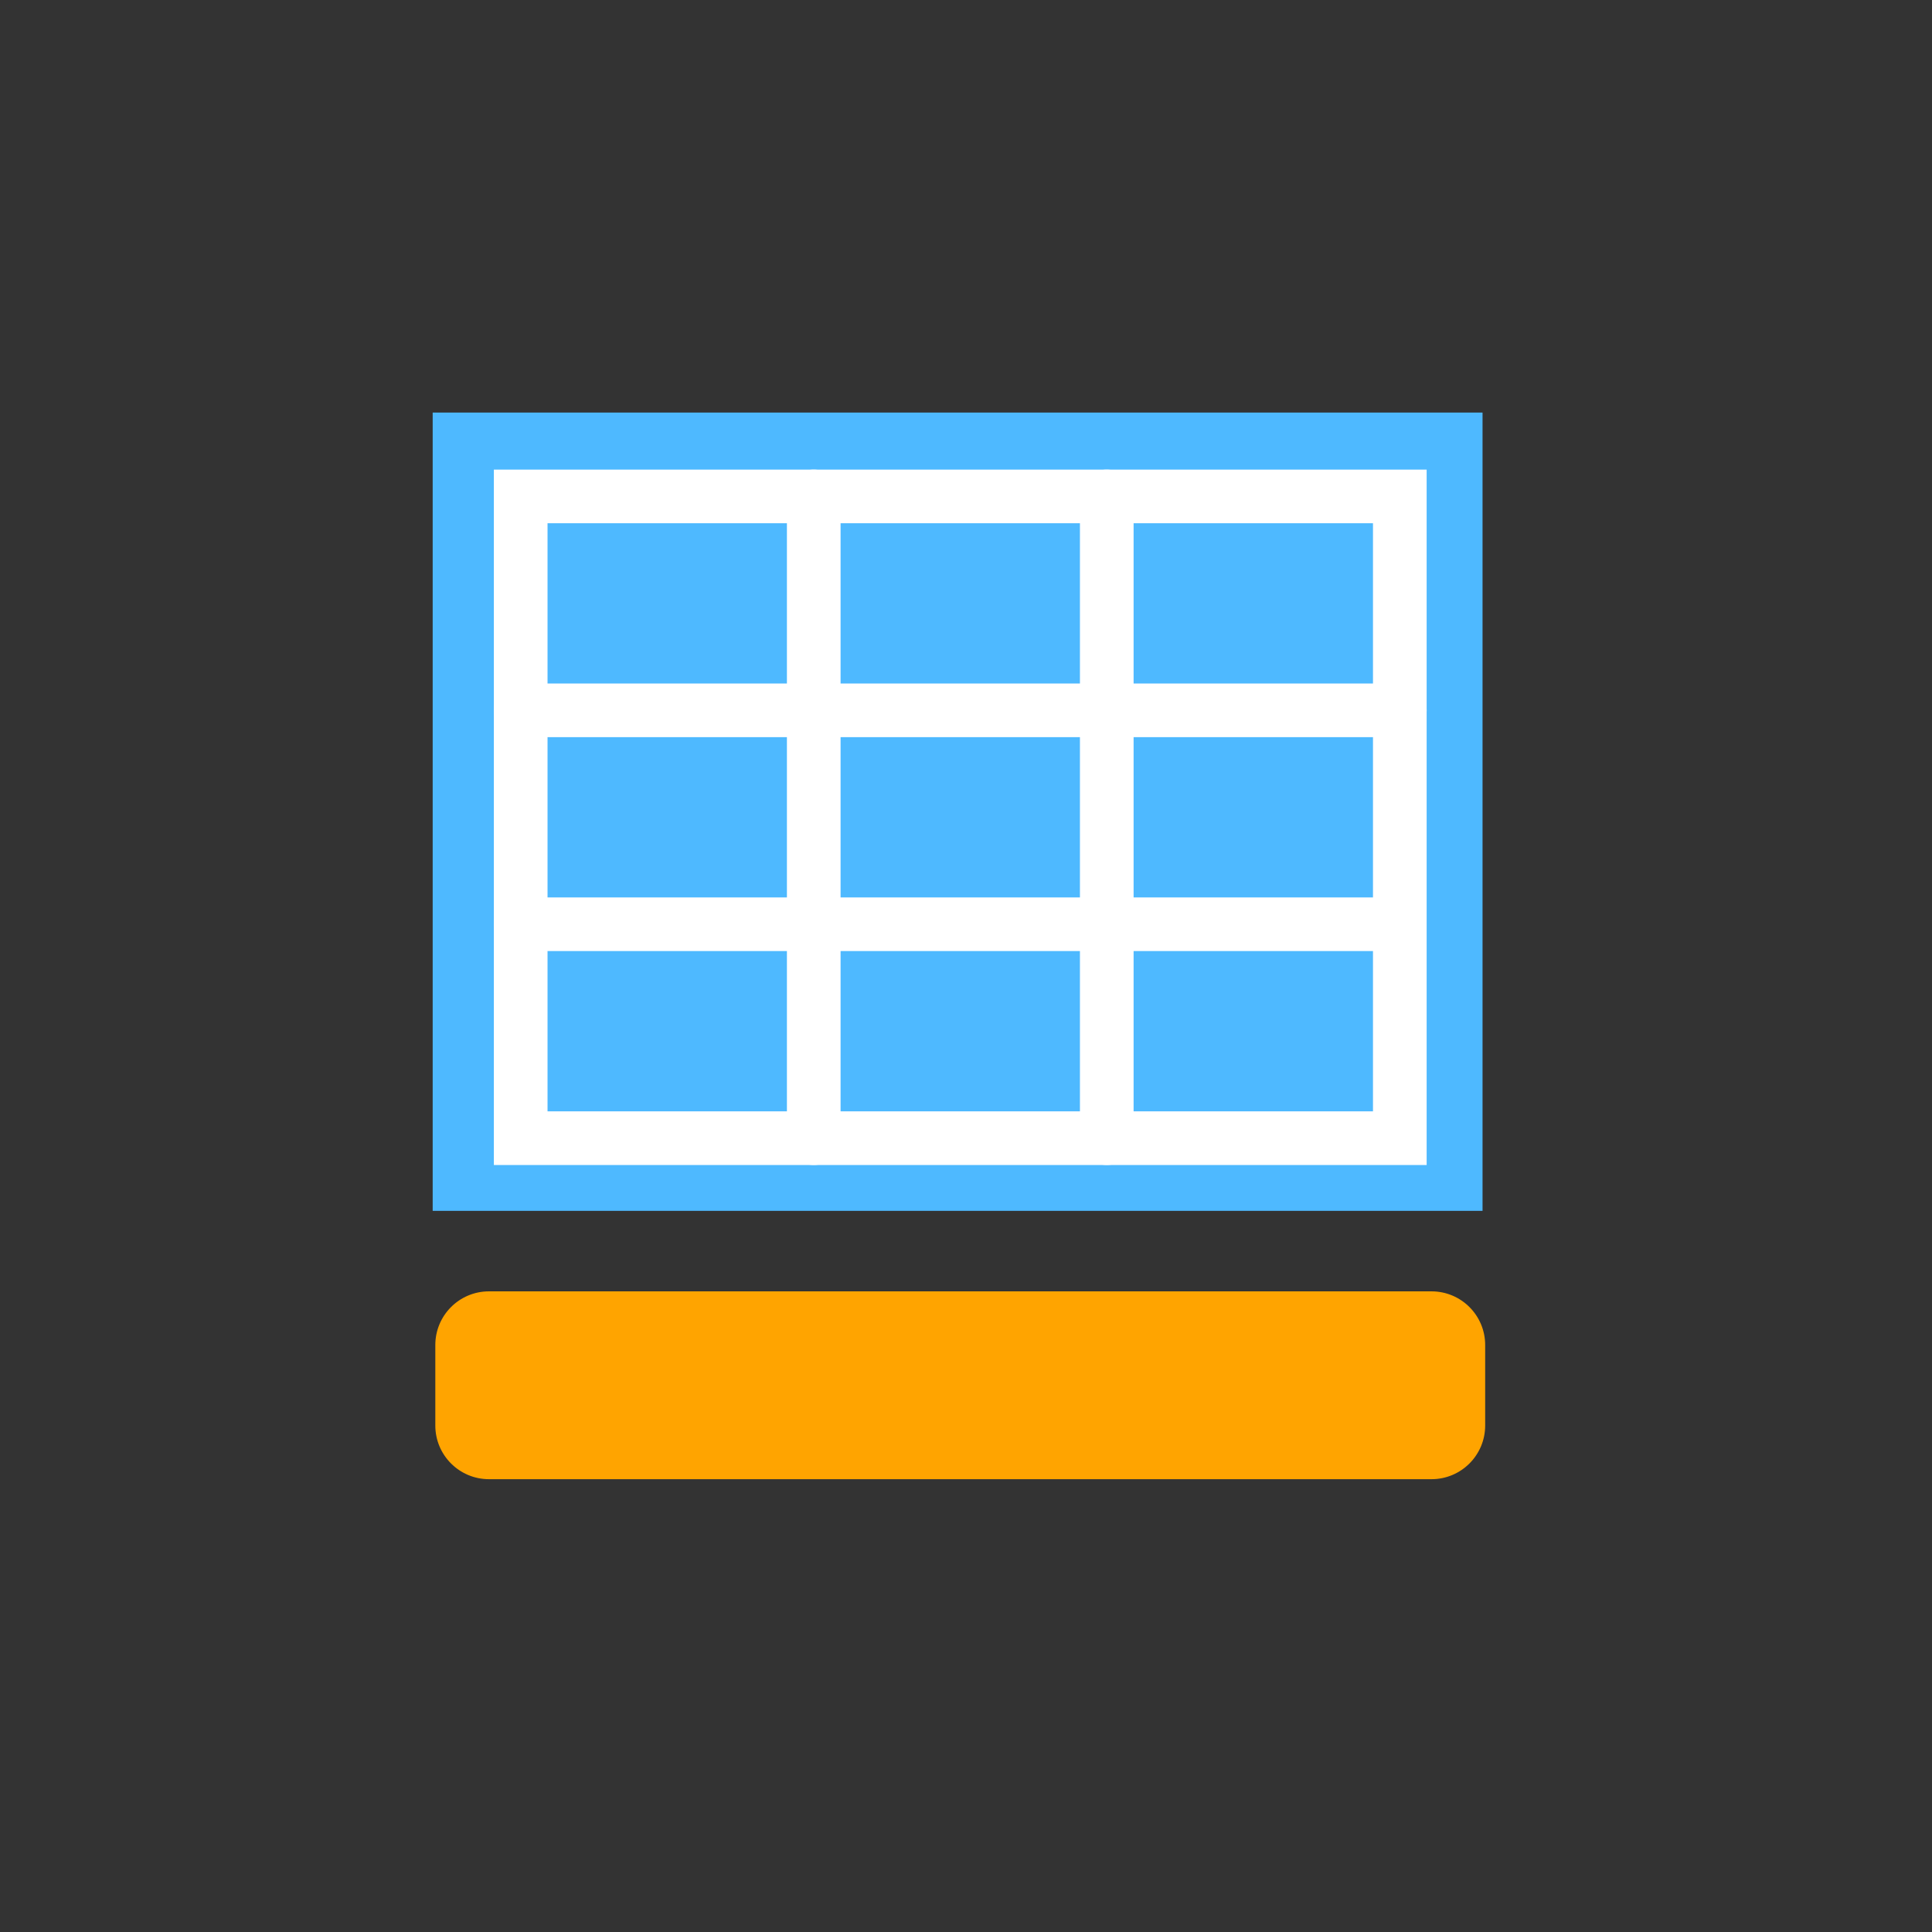
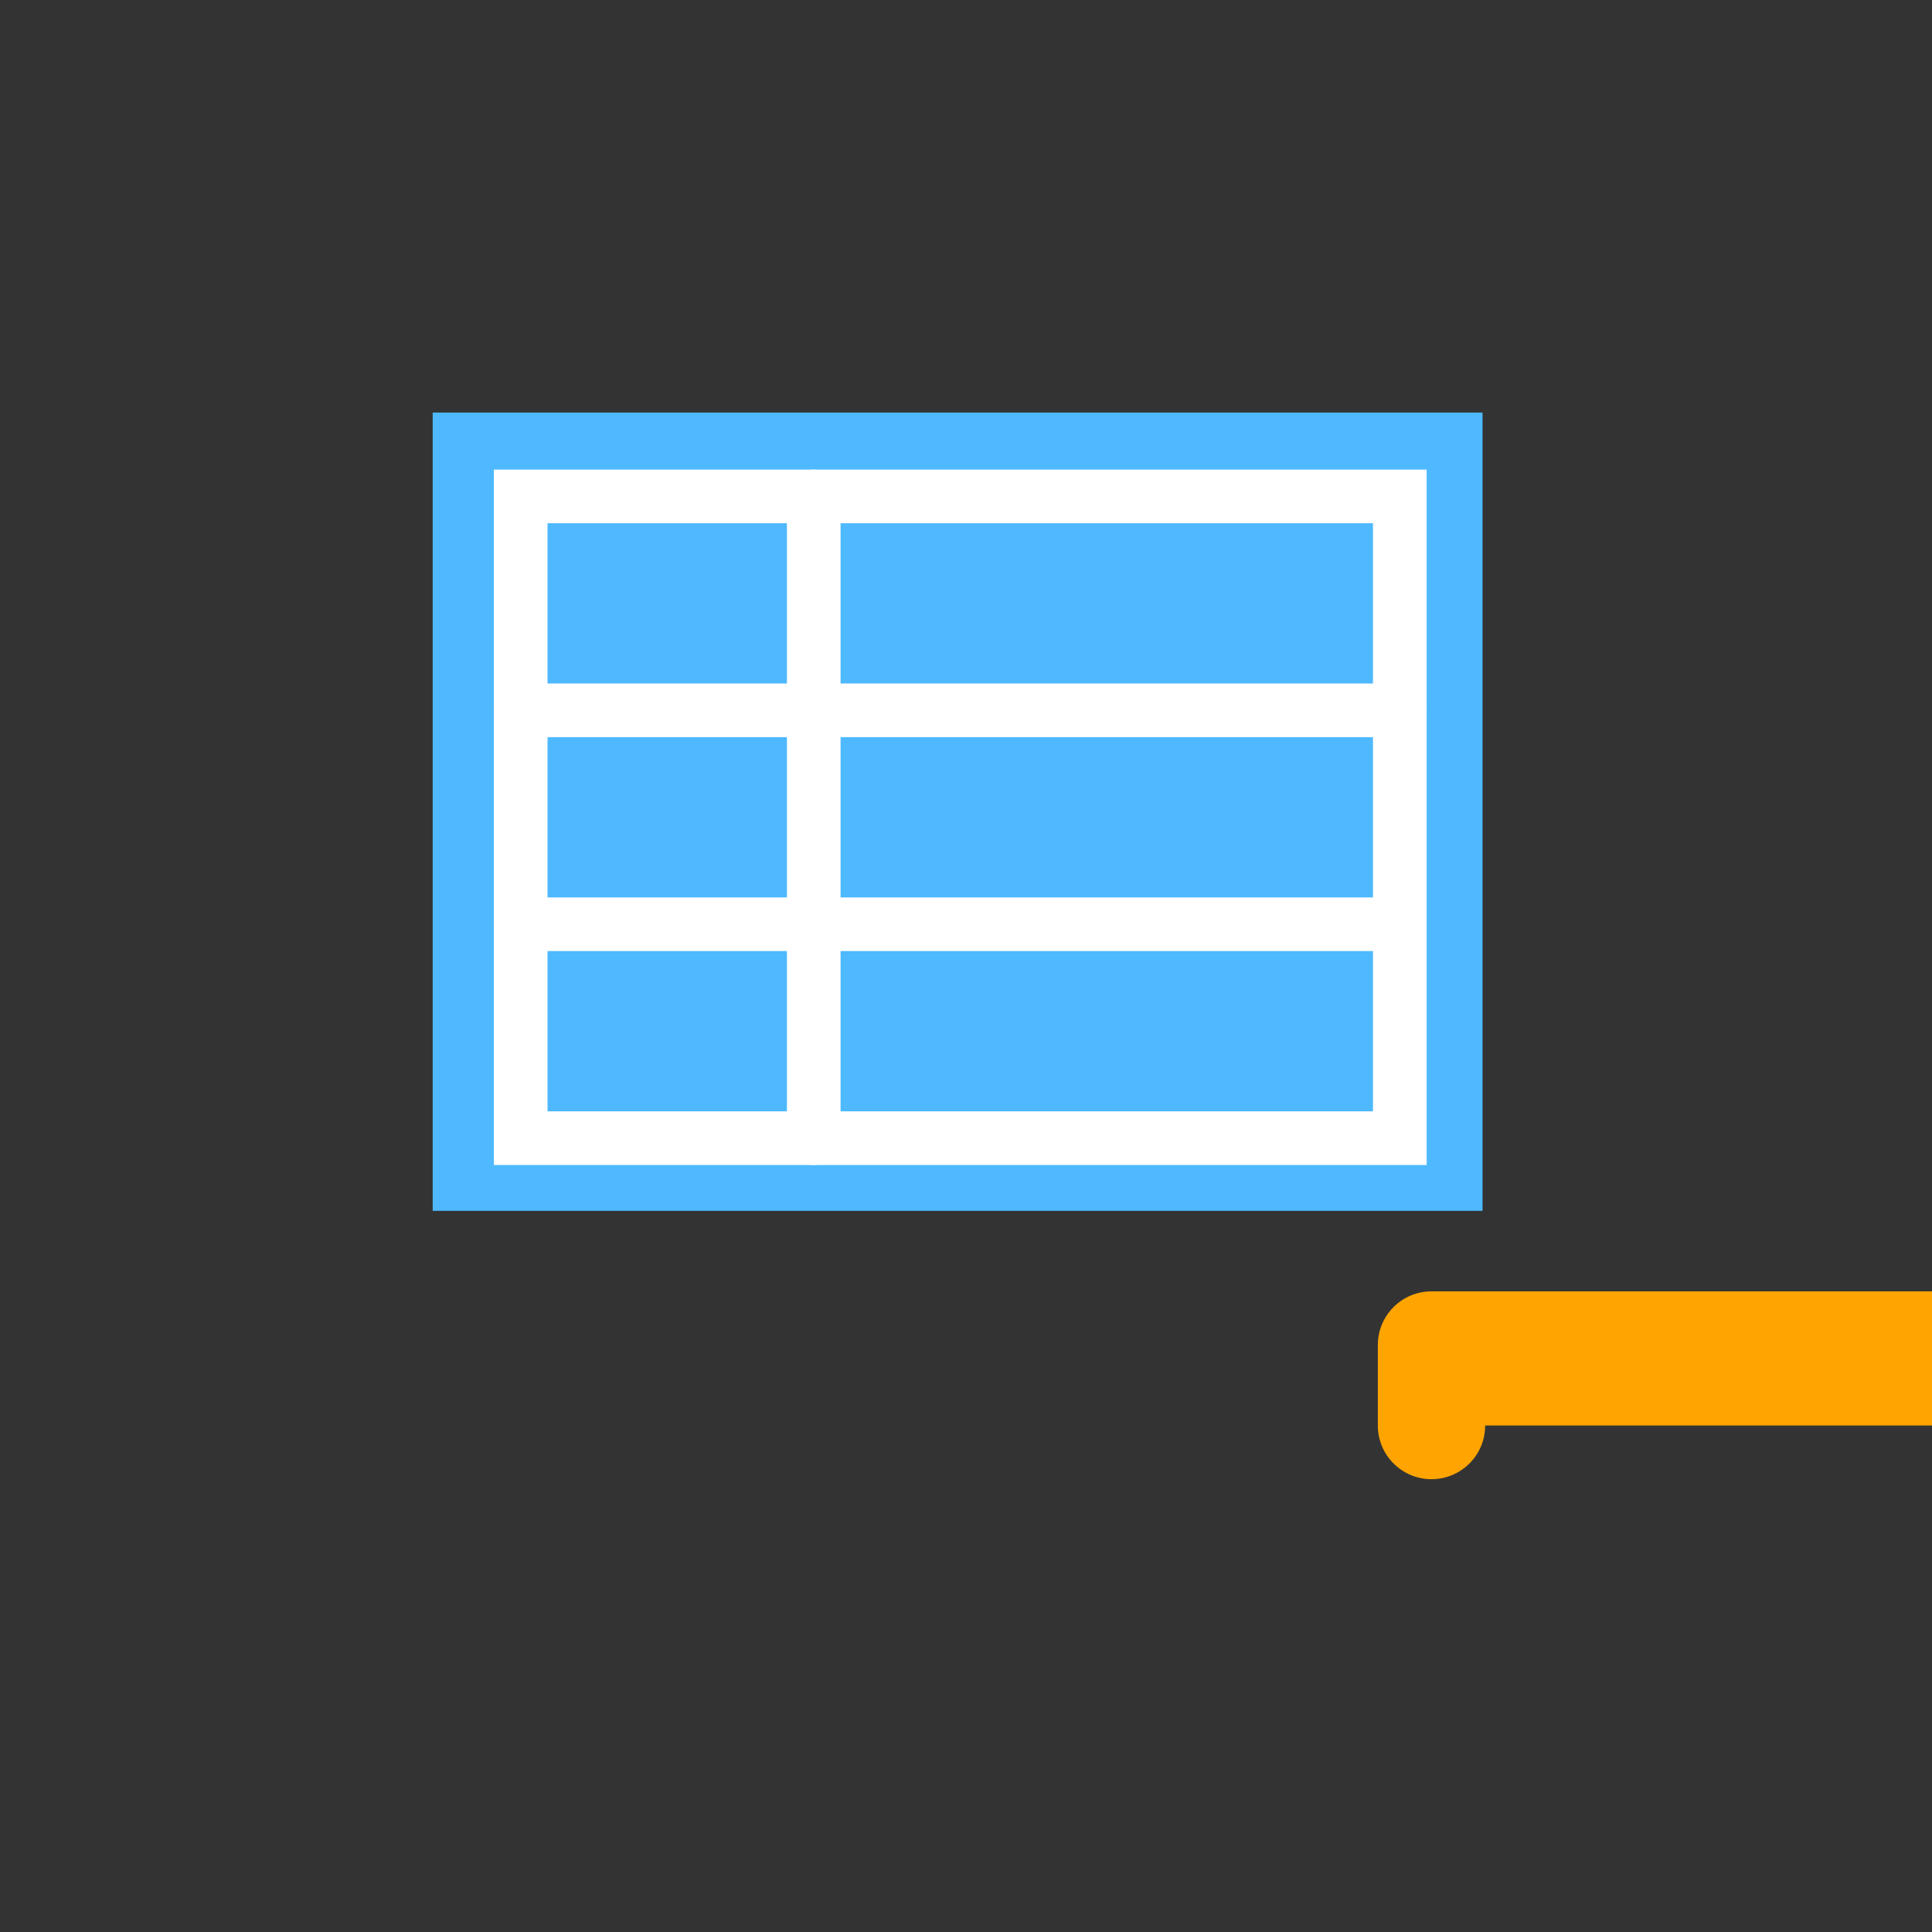
<svg xmlns="http://www.w3.org/2000/svg" version="1.1" id="Layer_1" x="0px" y="0px" width="72px" height="72px" viewBox="0 0 72 72" enable-background="new 0 0 72 72" xml:space="preserve">
  <rect x="0" y="0" width="72" height="72" fill="#333333" stroke="none" />
  <g>
    <rect x="16.125" y="15.375" fill="#4EB9FF" width="39.125" height="29.75" />
    <rect x="19.405" y="18.5" fill="none" stroke="#FFFFFF" stroke-width="2" stroke-linecap="round" width="32.762" height="23.916" />
    <line fill="none" stroke="#FFFFFF" stroke-width="2" stroke-linecap="round" x1="19.405" y1="34.444" x2="51.94" y2="34.444" />
    <line fill="none" stroke="#FFFFFF" stroke-width="2" stroke-linecap="round" x1="19.405" y1="26.472" x2="52.167" y2="26.472" />
-     <line fill="none" stroke="#FFFFFF" stroke-width="2" stroke-linecap="round" x1="41.246" y1="18.5" x2="41.246" y2="42.416" />
    <line fill="none" stroke="#FFFFFF" stroke-width="2" stroke-linecap="round" x1="30.326" y1="18.5" x2="30.326" y2="42.416" />
  </g>
-   <path fill="#FFA400" d="M55.348,53.125c0,1.105-0.895,2-2,2H18.223c-1.105,0-2-0.895-2-2v-3c0-1.105,0.895-2,2-2h35.125  c1.105,0,2,0.895,2,2V53.125z" />
+   <path fill="#FFA400" d="M55.348,53.125c0,1.105-0.895,2-2,2c-1.105,0-2-0.895-2-2v-3c0-1.105,0.895-2,2-2h35.125  c1.105,0,2,0.895,2,2V53.125z" />
</svg>